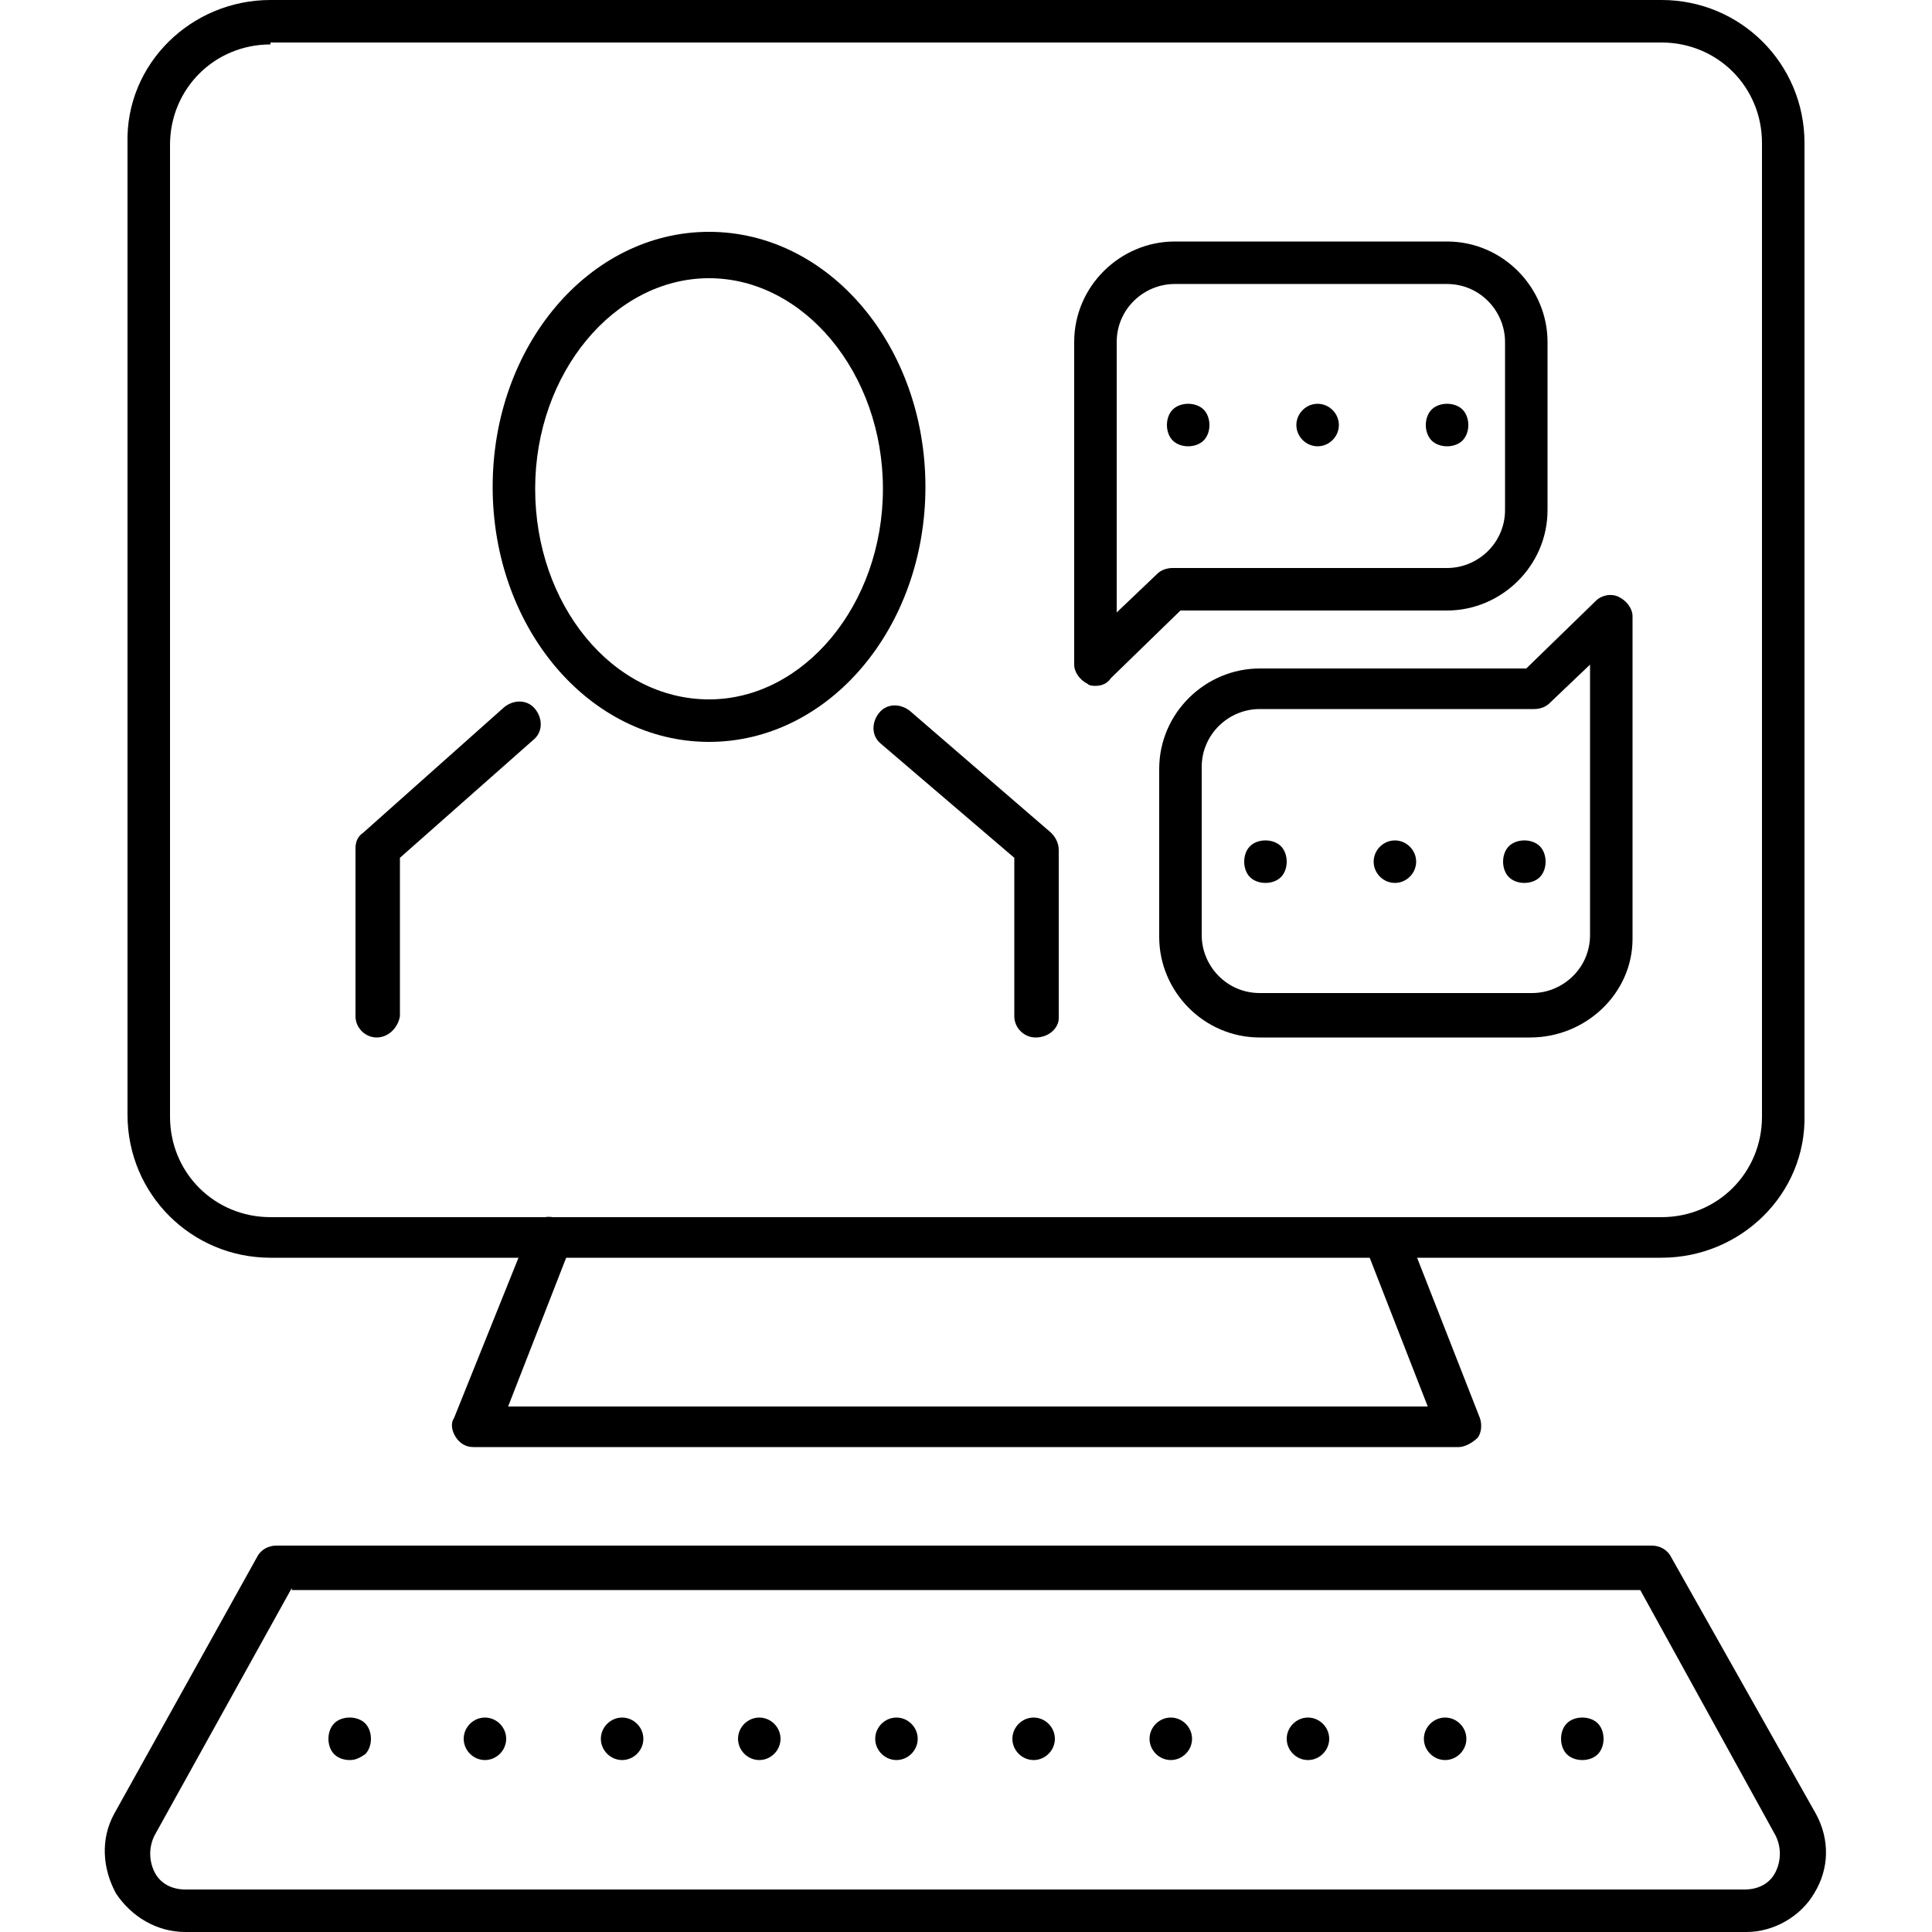
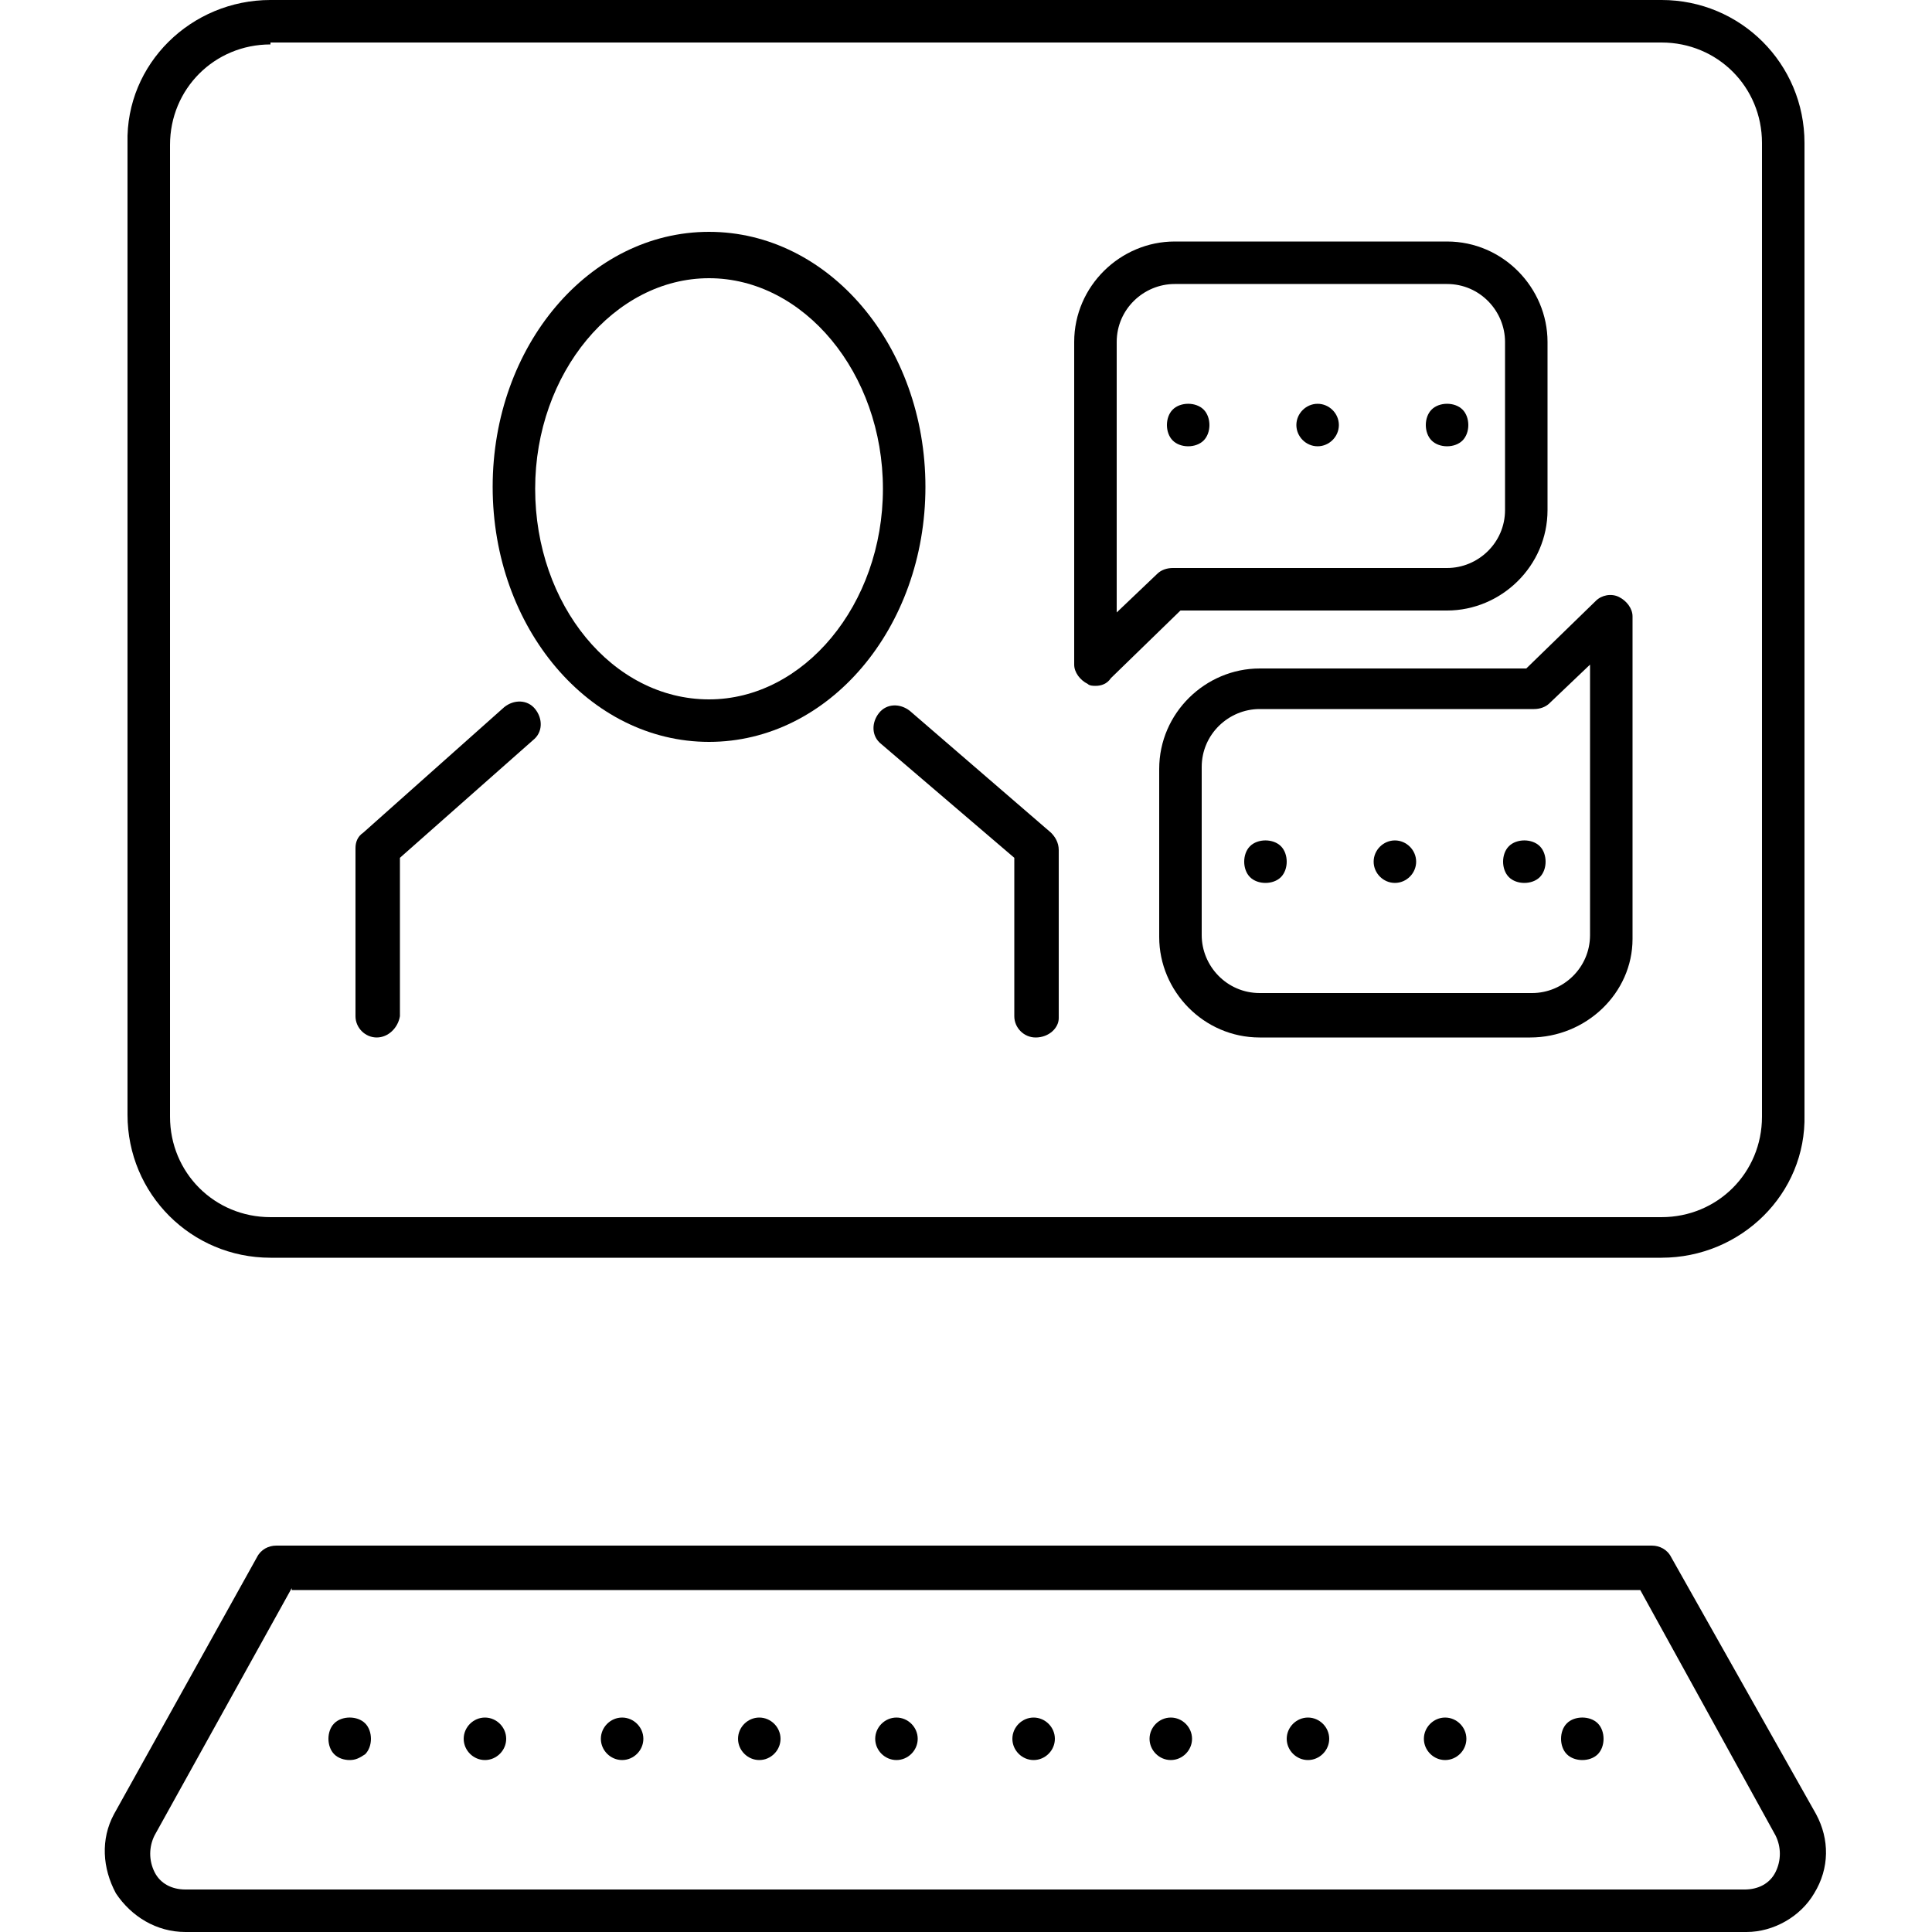
<svg xmlns="http://www.w3.org/2000/svg" width="1200pt" height="1200pt" version="1.1" viewBox="0 0 1200 1200">
  <g>
    <path d="m680.4 426c-1.199 0-3.602 0-4.801-1.199-4.801-2.398-8.398-7.199-8.398-12v-200.4c0-34.801 28.801-62.398 62.398-62.398h169.2c34.801 0 62.398 28.801 62.398 62.398v104.4c0 34.801-28.801 62.398-62.398 62.398l-165.6 0.004-43.199 42c-2.398 3.602-6 4.801-9.602 4.801zm49.203-249.6c-19.199 0-36 15.602-36 36v168l25.199-24c2.398-2.398 6-3.602 9.602-3.602h170.4c19.199 0 36-15.602 36-36v-104.4c0-19.199-15.602-36-36-36z" />
    <path d="m950.4 644.4h-168c-34.801 0-62.398-28.801-62.398-62.398v-104.4c0-34.801 28.801-62.398 62.398-62.398h165.6l43.199-42c3.602-3.602 9.602-4.801 14.398-2.398 4.801 2.398 8.398 7.199 8.398 12v200.4c0.004 33.598-28.797 61.195-63.598 61.195zm-168-204c-19.199 0-36 15.602-36 36v104.4c0 19.199 15.602 36 36 36h169.2c19.199 0 36-15.602 36-36v-168l-25.199 24c-2.398 2.398-6 3.602-9.602 3.602z" />
    <path d="m643.2 644.4c-7.199 0-13.199-6-13.199-13.199v-98.398l-82.801-70.801c-6-4.801-6-13.199-1.199-19.199s13.199-6 19.199-1.199l87.602 75.602c2.398 2.398 4.801 6 4.801 10.801v104.4c0 5.996-6 11.996-14.402 11.996z" />
    <path d="m234 644.4c-7.199 0-13.199-6-13.199-13.199v-104.4c0-3.602 1.199-7.199 4.801-9.602l87.602-78c6-4.801 14.398-4.801 19.199 1.199 4.801 6 4.801 14.398-1.199 19.199l-82.801 73.199v98.398c-1.203 7.203-7.203 13.203-14.402 13.203z" />
    <path d="m440.4 460.8c-74.398 0-134.4-70.801-134.4-158.4 0-87.602 60-158.4 134.4-158.4 74.398 0 134.4 70.801 134.4 158.4 0.004 87.598-59.996 158.4-134.4 158.4zm0-288c-58.801 0-108 58.801-108 130.8s48 130.8 108 130.8c58.801 0 108-58.801 108-130.8s-49.199-130.8-108-130.8z" />
    <path d="m1032 781.2h-864c-49.199 0-88.801-39.602-88.801-88.801v-603.6c-1.199-49.199 39.602-88.801 88.801-88.801h864c49.199 0 88.801 39.602 88.801 88.801v603.6c1.199 49.199-39.602 88.797-88.801 88.797zm-864-753.6c-34.801 0-62.398 27.602-62.398 62.398v603.6c0 34.801 27.602 62.398 62.398 62.398h864c34.801 0 62.398-27.602 62.398-62.398v-604.8c0-34.801-27.602-62.398-62.398-62.398l-864-0.004z" />
-     <path d="m906 898.8h-612c-4.801 0-8.398-2.398-10.801-6-2.398-3.602-3.602-8.398-1.199-12l46.801-116.4c2.398-7.199 10.801-10.801 18-7.199 7.199 2.398 10.801 10.801 7.199 18l-38.398 98.398h571.2l-38.398-98.398c-2.398-7.199 1.199-14.398 7.199-18 7.199-2.398 14.398 1.199 18 7.199l45.602 116.4c1.199 3.602 1.199 8.398-1.199 12-3.606 3.598-8.402 6-12.004 6z" />
    <path d="m1084.8 1200h-969.6c-18 0-33.602-9.602-43.199-24-8.398-15.602-9.602-33.602-1.199-49.199l88.801-159.6c2.398-4.801 7.199-7.199 12-7.199h854.4c4.801 0 9.602 2.398 12 7.199l90 159.6c8.398 15.602 8.398 33.602-1.199 49.199-8.402 14.398-25.199 24-42 24zm-903.6-213.6-85.199 153.6c-3.602 7.199-3.602 15.602 0 22.801s10.801 10.801 19.199 10.801h968.4c8.398 0 15.602-3.602 19.199-10.801 3.602-7.199 3.602-15.602 0-22.801l-84-152.4h-837.6z" />
    <path d="m217.2 1093.2c-3.602 0-7.199-1.199-9.602-3.602-2.398-2.398-3.602-6-3.602-9.602 0-3.602 1.199-7.199 3.602-9.602 4.801-4.801 14.398-4.801 19.199 0 2.398 2.398 3.602 6 3.602 9.602 0 3.602-1.199 7.199-3.602 9.602-3.598 2.402-5.996 3.602-9.598 3.602z" />
    <path d="m884.4 1080c0-7.199 6-13.199 13.199-13.199 7.199 0 13.199 6 13.199 13.199s-6 13.199-13.199 13.199c-7.199 0-13.199-6-13.199-13.199zm-85.199 0c0-7.199 6-13.199 13.199-13.199 7.199 0 13.199 6 13.199 13.199s-6 13.199-13.199 13.199c-7.199 0-13.199-6-13.199-13.199zm-85.199 0c0-7.199 6-13.199 13.199-13.199s13.199 6 13.199 13.199-6 13.199-13.199 13.199-13.199-6-13.199-13.199zm-85.199 0c0-7.199 6-13.199 13.199-13.199s13.199 6 13.199 13.199-6 13.199-13.199 13.199-13.199-6-13.199-13.199zm-85.199 0c0-7.199 6-13.199 13.199-13.199s13.199 6 13.199 13.199-6 13.199-13.199 13.199-13.199-6-13.199-13.199zm-85.203 0c0-7.199 6-13.199 13.199-13.199 7.199 0 13.199 6 13.199 13.199s-6 13.199-13.199 13.199c-7.199 0-13.199-6-13.199-13.199zm-85.199 0c0-7.199 6-13.199 13.199-13.199 7.199 0 13.199 6 13.199 13.199s-6 13.199-13.199 13.199c-7.199 0-13.199-6-13.199-13.199zm-85.199 0c0-7.199 6-13.199 13.199-13.199s13.199 6 13.199 13.199-6 13.199-13.199 13.199-13.199-6-13.199-13.199z" />
    <path d="m982.8 1093.2c-3.602 0-7.199-1.199-9.602-3.602-2.398-2.398-3.602-6-3.602-9.602 0-3.602 1.199-7.199 3.602-9.602 4.801-4.801 14.398-4.801 19.199 0 2.398 2.398 3.602 6 3.602 9.602 0 3.602-1.199 7.199-3.602 9.602-2.398 2.402-6 3.602-9.598 3.602z" />
    <path d="m738 277.2c-3.602 0-7.199-1.199-9.602-3.602-2.398-2.398-3.602-6-3.602-9.602 0-3.602 1.199-7.199 3.602-9.602 4.801-4.801 14.398-4.801 19.199 0 2.398 2.398 3.602 6 3.602 9.602 0 3.602-1.199 7.199-3.602 9.602-2.398 2.402-5.996 3.602-9.598 3.602z" />
    <path d="m805.2 264c0-7.199 6-13.199 13.199-13.199 7.199 0 13.199 6 13.199 13.199s-6 13.199-13.199 13.199c-7.199 0-13.199-6-13.199-13.199z" />
    <path d="m898.8 277.2c-3.602 0-7.199-1.199-9.602-3.602-2.398-2.398-3.602-6-3.602-9.602 0-3.602 1.199-7.199 3.602-9.602 4.801-4.801 14.398-4.801 19.199 0 2.398 2.398 3.602 6 3.602 9.602 0 3.602-1.199 7.199-3.602 9.602-2.398 2.402-6 3.602-9.598 3.602z" />
    <path d="m786 548.4c-3.602 0-7.199-1.199-9.602-3.602-2.398-2.398-3.602-6-3.602-9.602 0-3.602 1.199-7.199 3.602-9.602 4.801-4.801 14.398-4.801 19.199 0 2.398 2.398 3.602 6 3.602 9.602 0 3.602-1.199 7.199-3.602 9.602-2.398 2.402-5.996 3.602-9.598 3.602z" />
    <path d="m853.2 535.2c0-7.199 6-13.199 13.199-13.199 7.199 0 13.199 6 13.199 13.199s-6 13.199-13.199 13.199c-7.199 0-13.199-6-13.199-13.199z" />
    <path d="m946.8 548.4c-3.602 0-7.199-1.199-9.602-3.602-2.398-2.398-3.602-6-3.602-9.602 0-3.602 1.199-7.199 3.602-9.602 4.801-4.801 14.398-4.801 19.199 0 2.398 2.398 3.602 6 3.602 9.602 0 3.602-1.199 7.199-3.602 9.602-2.398 2.402-6 3.602-9.598 3.602z" />
  </g>
</svg>